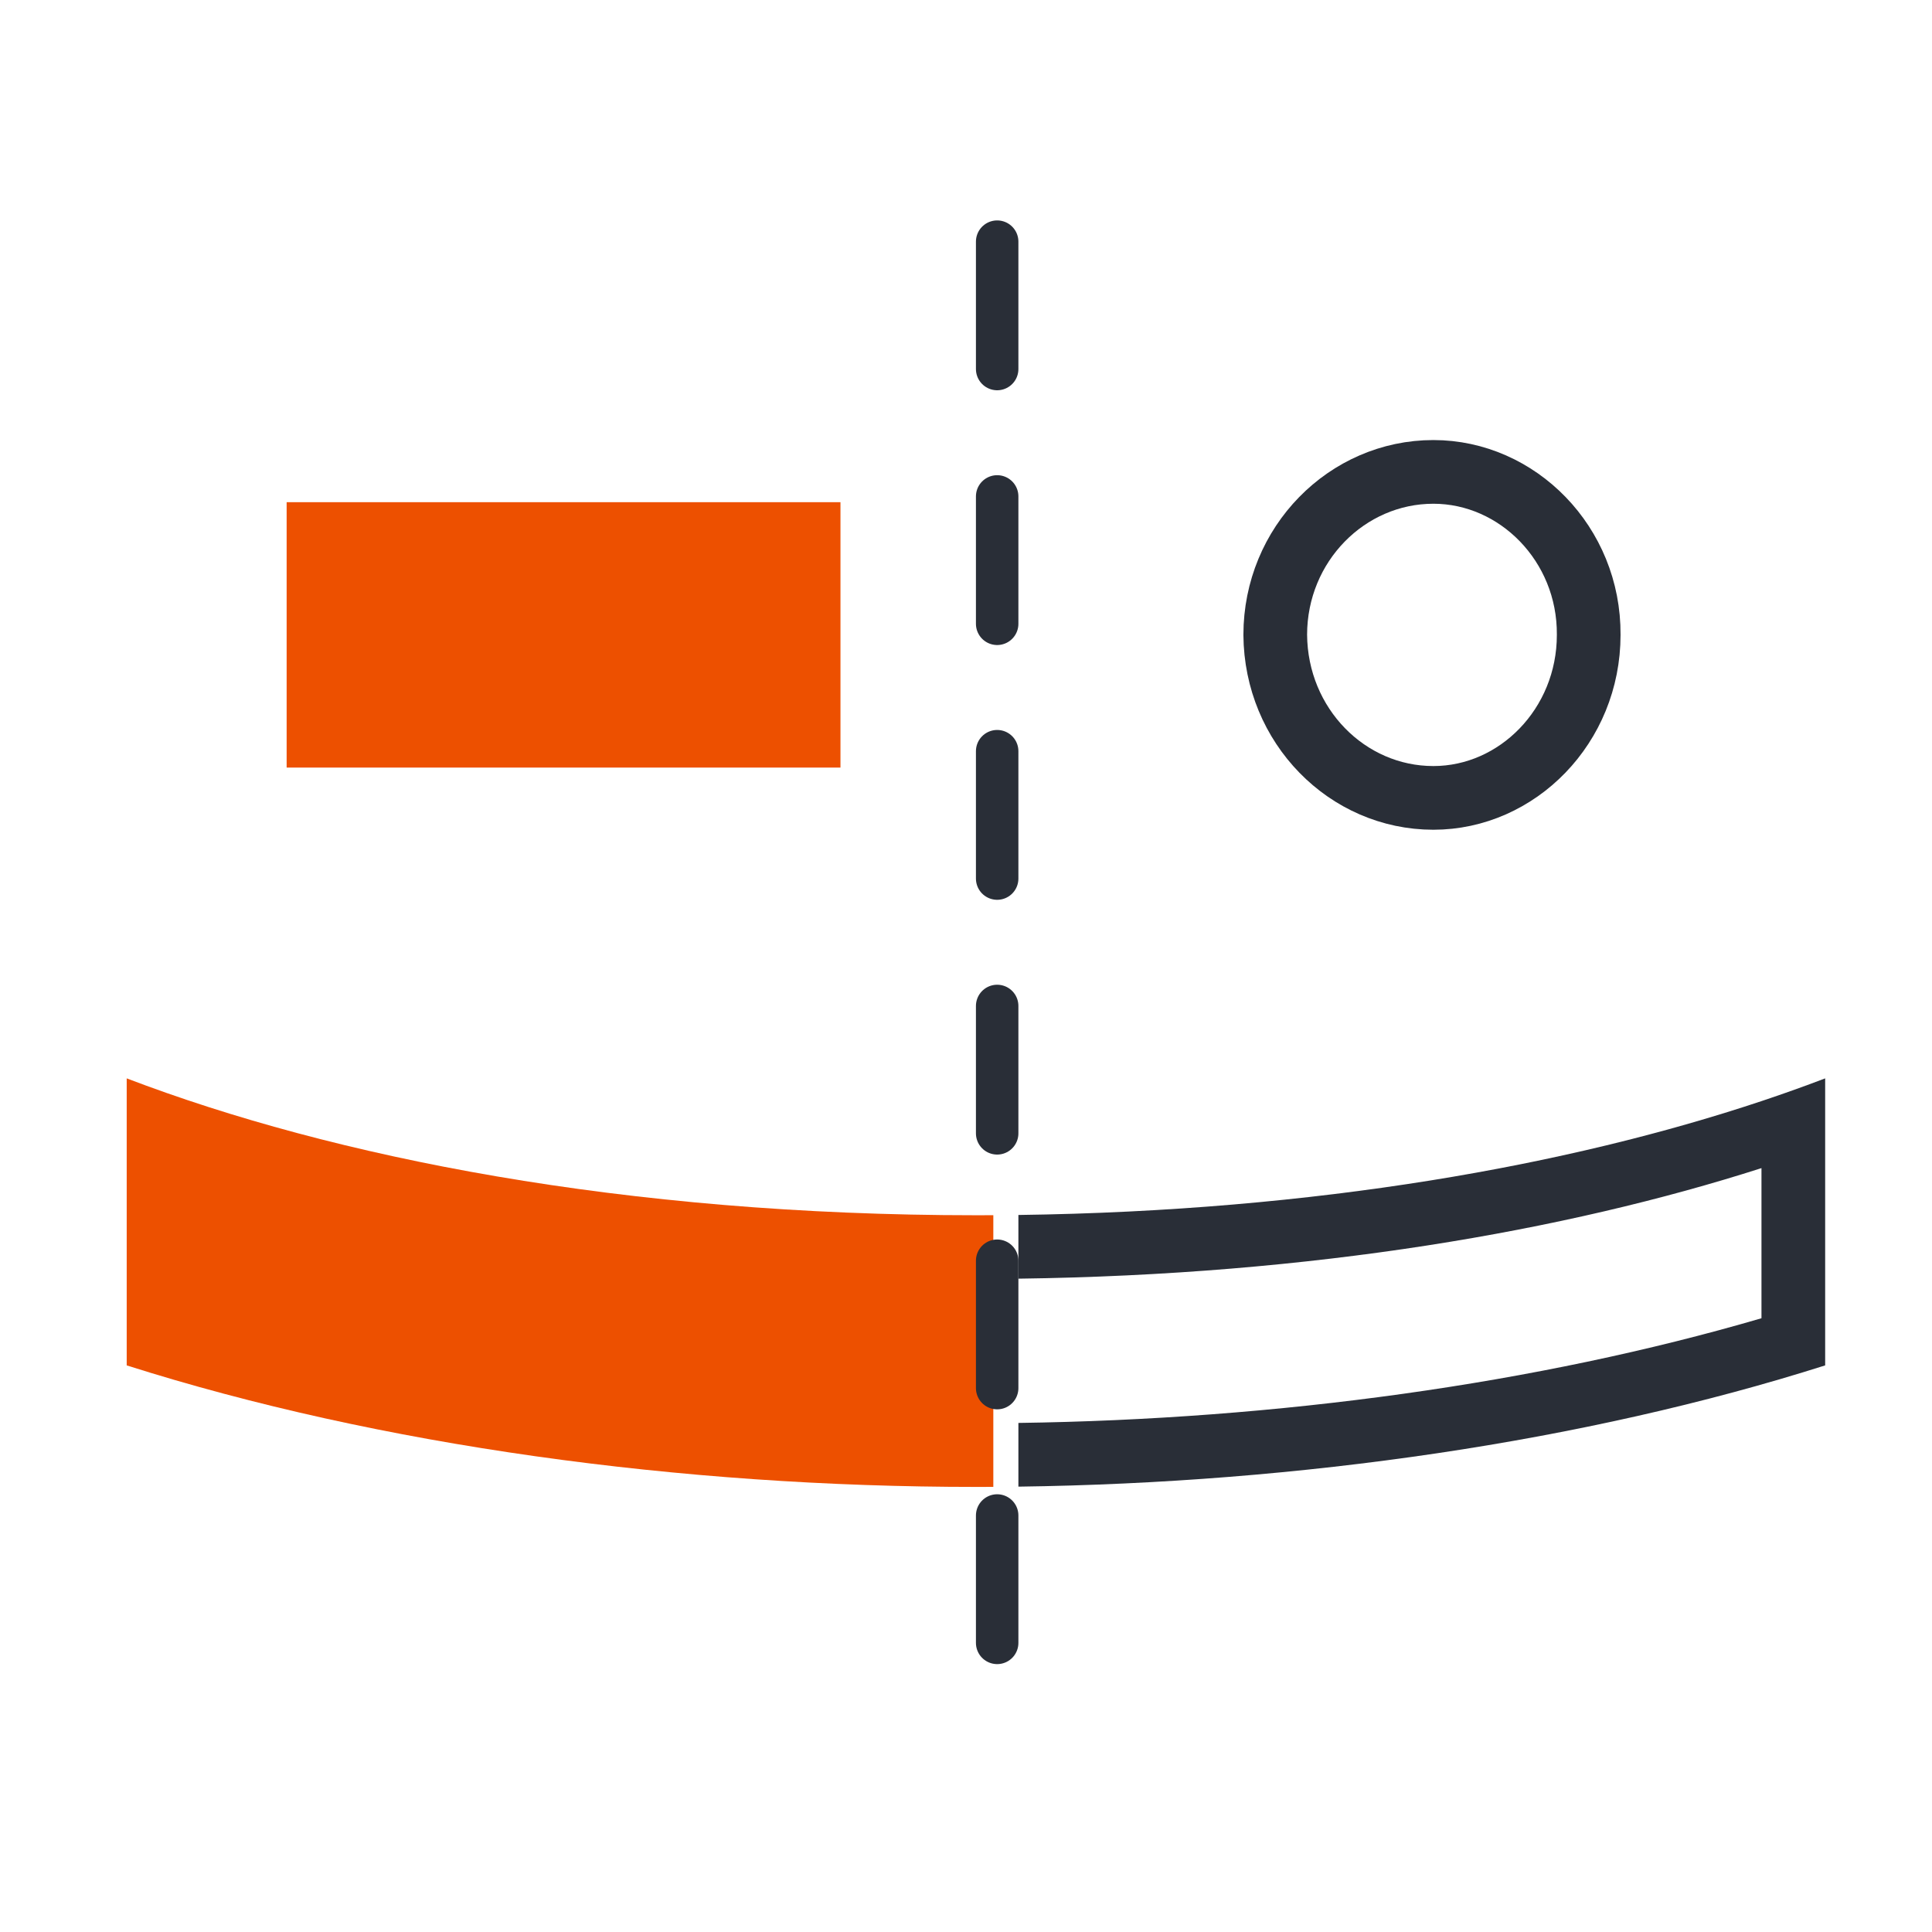
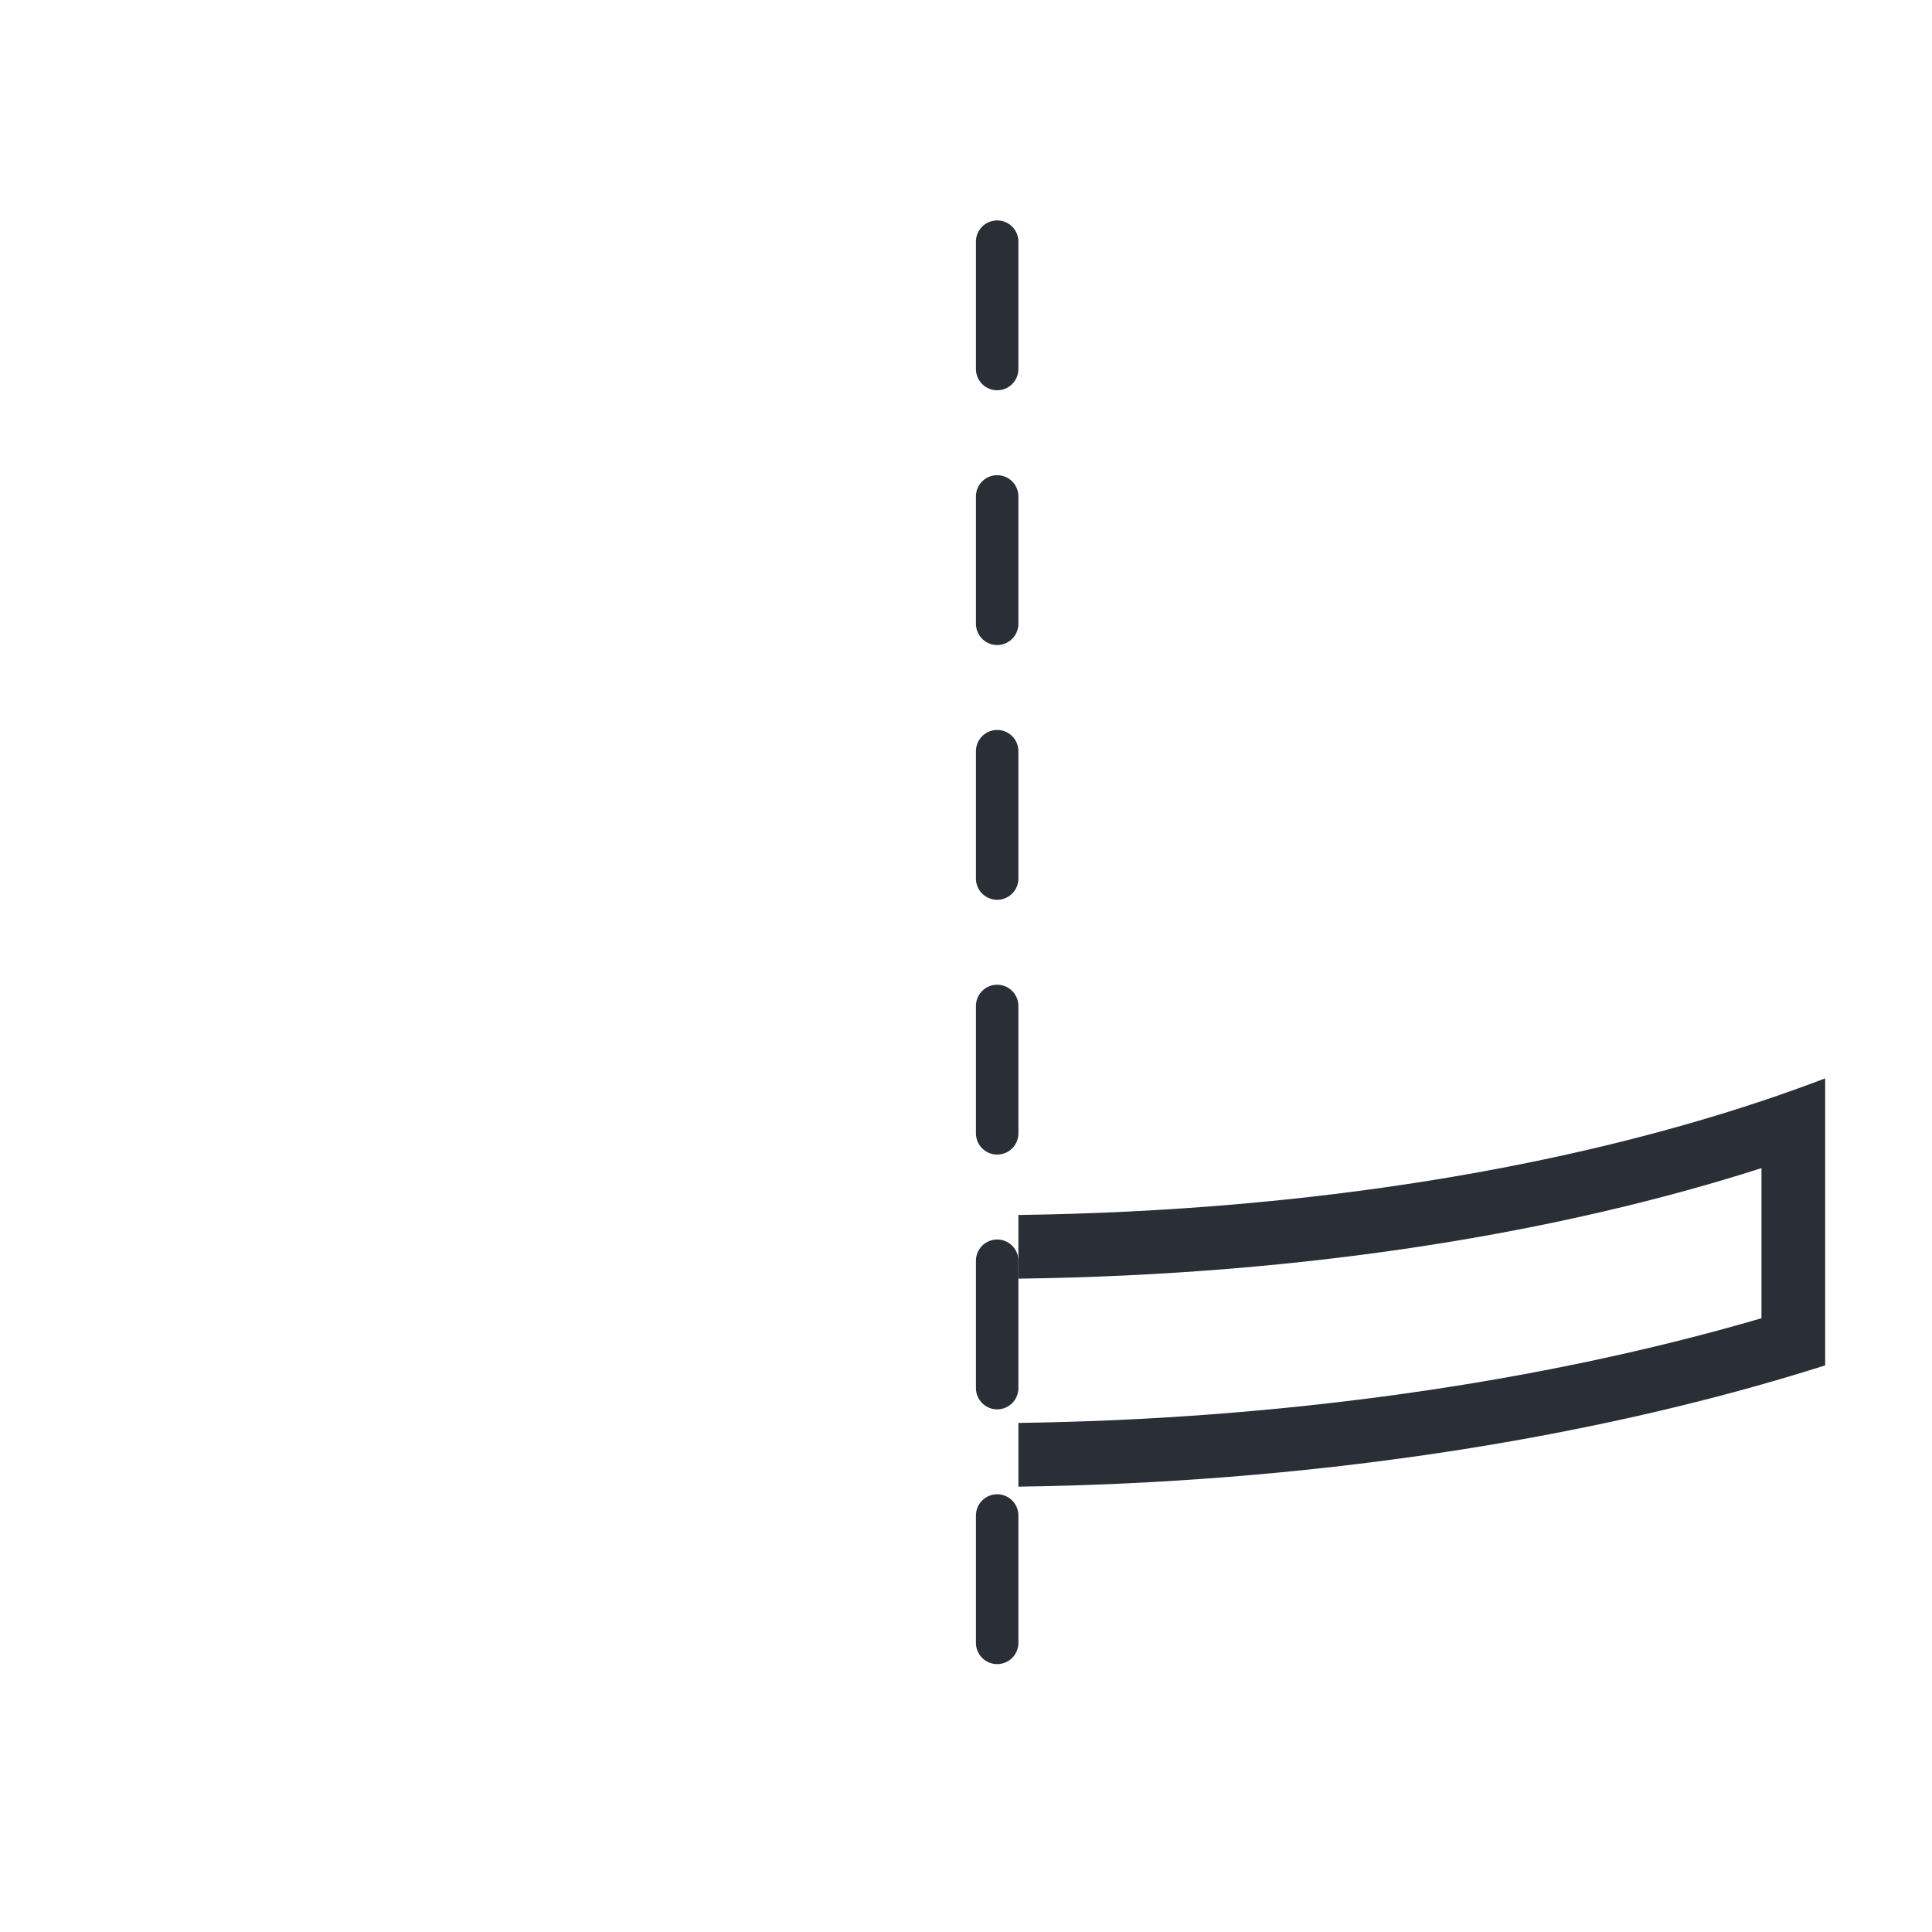
<svg xmlns="http://www.w3.org/2000/svg" width="91" height="91" viewBox="0 0 91 91" fill="none">
-   <path d="M39.587 23.654H13.501V36.154H39.587V23.654Z" fill="#ED5000" />
-   <path d="M74.83 29.895H74.83V29.905C74.83 34.196 71.468 37.582 67.514 37.582C63.453 37.582 60.097 34.187 60.066 29.9C60.069 25.629 63.445 22.227 67.514 22.227C71.477 22.227 74.857 25.62 74.83 29.895Z" stroke="#292E37" stroke-width="3" />
  <path fill-rule="evenodd" clip-rule="evenodd" d="M47.968 70.023C61.208 69.846 74.631 67.914 85.968 64.312V53.994V50.793C85.006 51.16 84.006 51.517 82.968 51.864C73.925 54.88 62.034 57.039 47.968 57.227V60.227C61.84 60.045 73.717 57.984 82.968 55.02V62.091C72.418 65.178 60.137 66.856 47.968 67.022V70.023Z" fill="#292E37" />
-   <path fill-rule="evenodd" clip-rule="evenodd" d="M46.787 57.238V70.034C46.514 70.035 46.241 70.036 45.968 70.036C32.086 70.036 17.876 68.095 5.968 64.312V50.793C15.705 54.51 29.389 57.24 45.968 57.24C46.242 57.24 46.515 57.239 46.787 57.238Z" fill="#ED5000" />
  <line x1="46.968" y1="11.382" x2="46.968" y2="79.382" stroke="#292E37" stroke-width="2" stroke-linecap="round" stroke-dasharray="6 6" />
</svg>